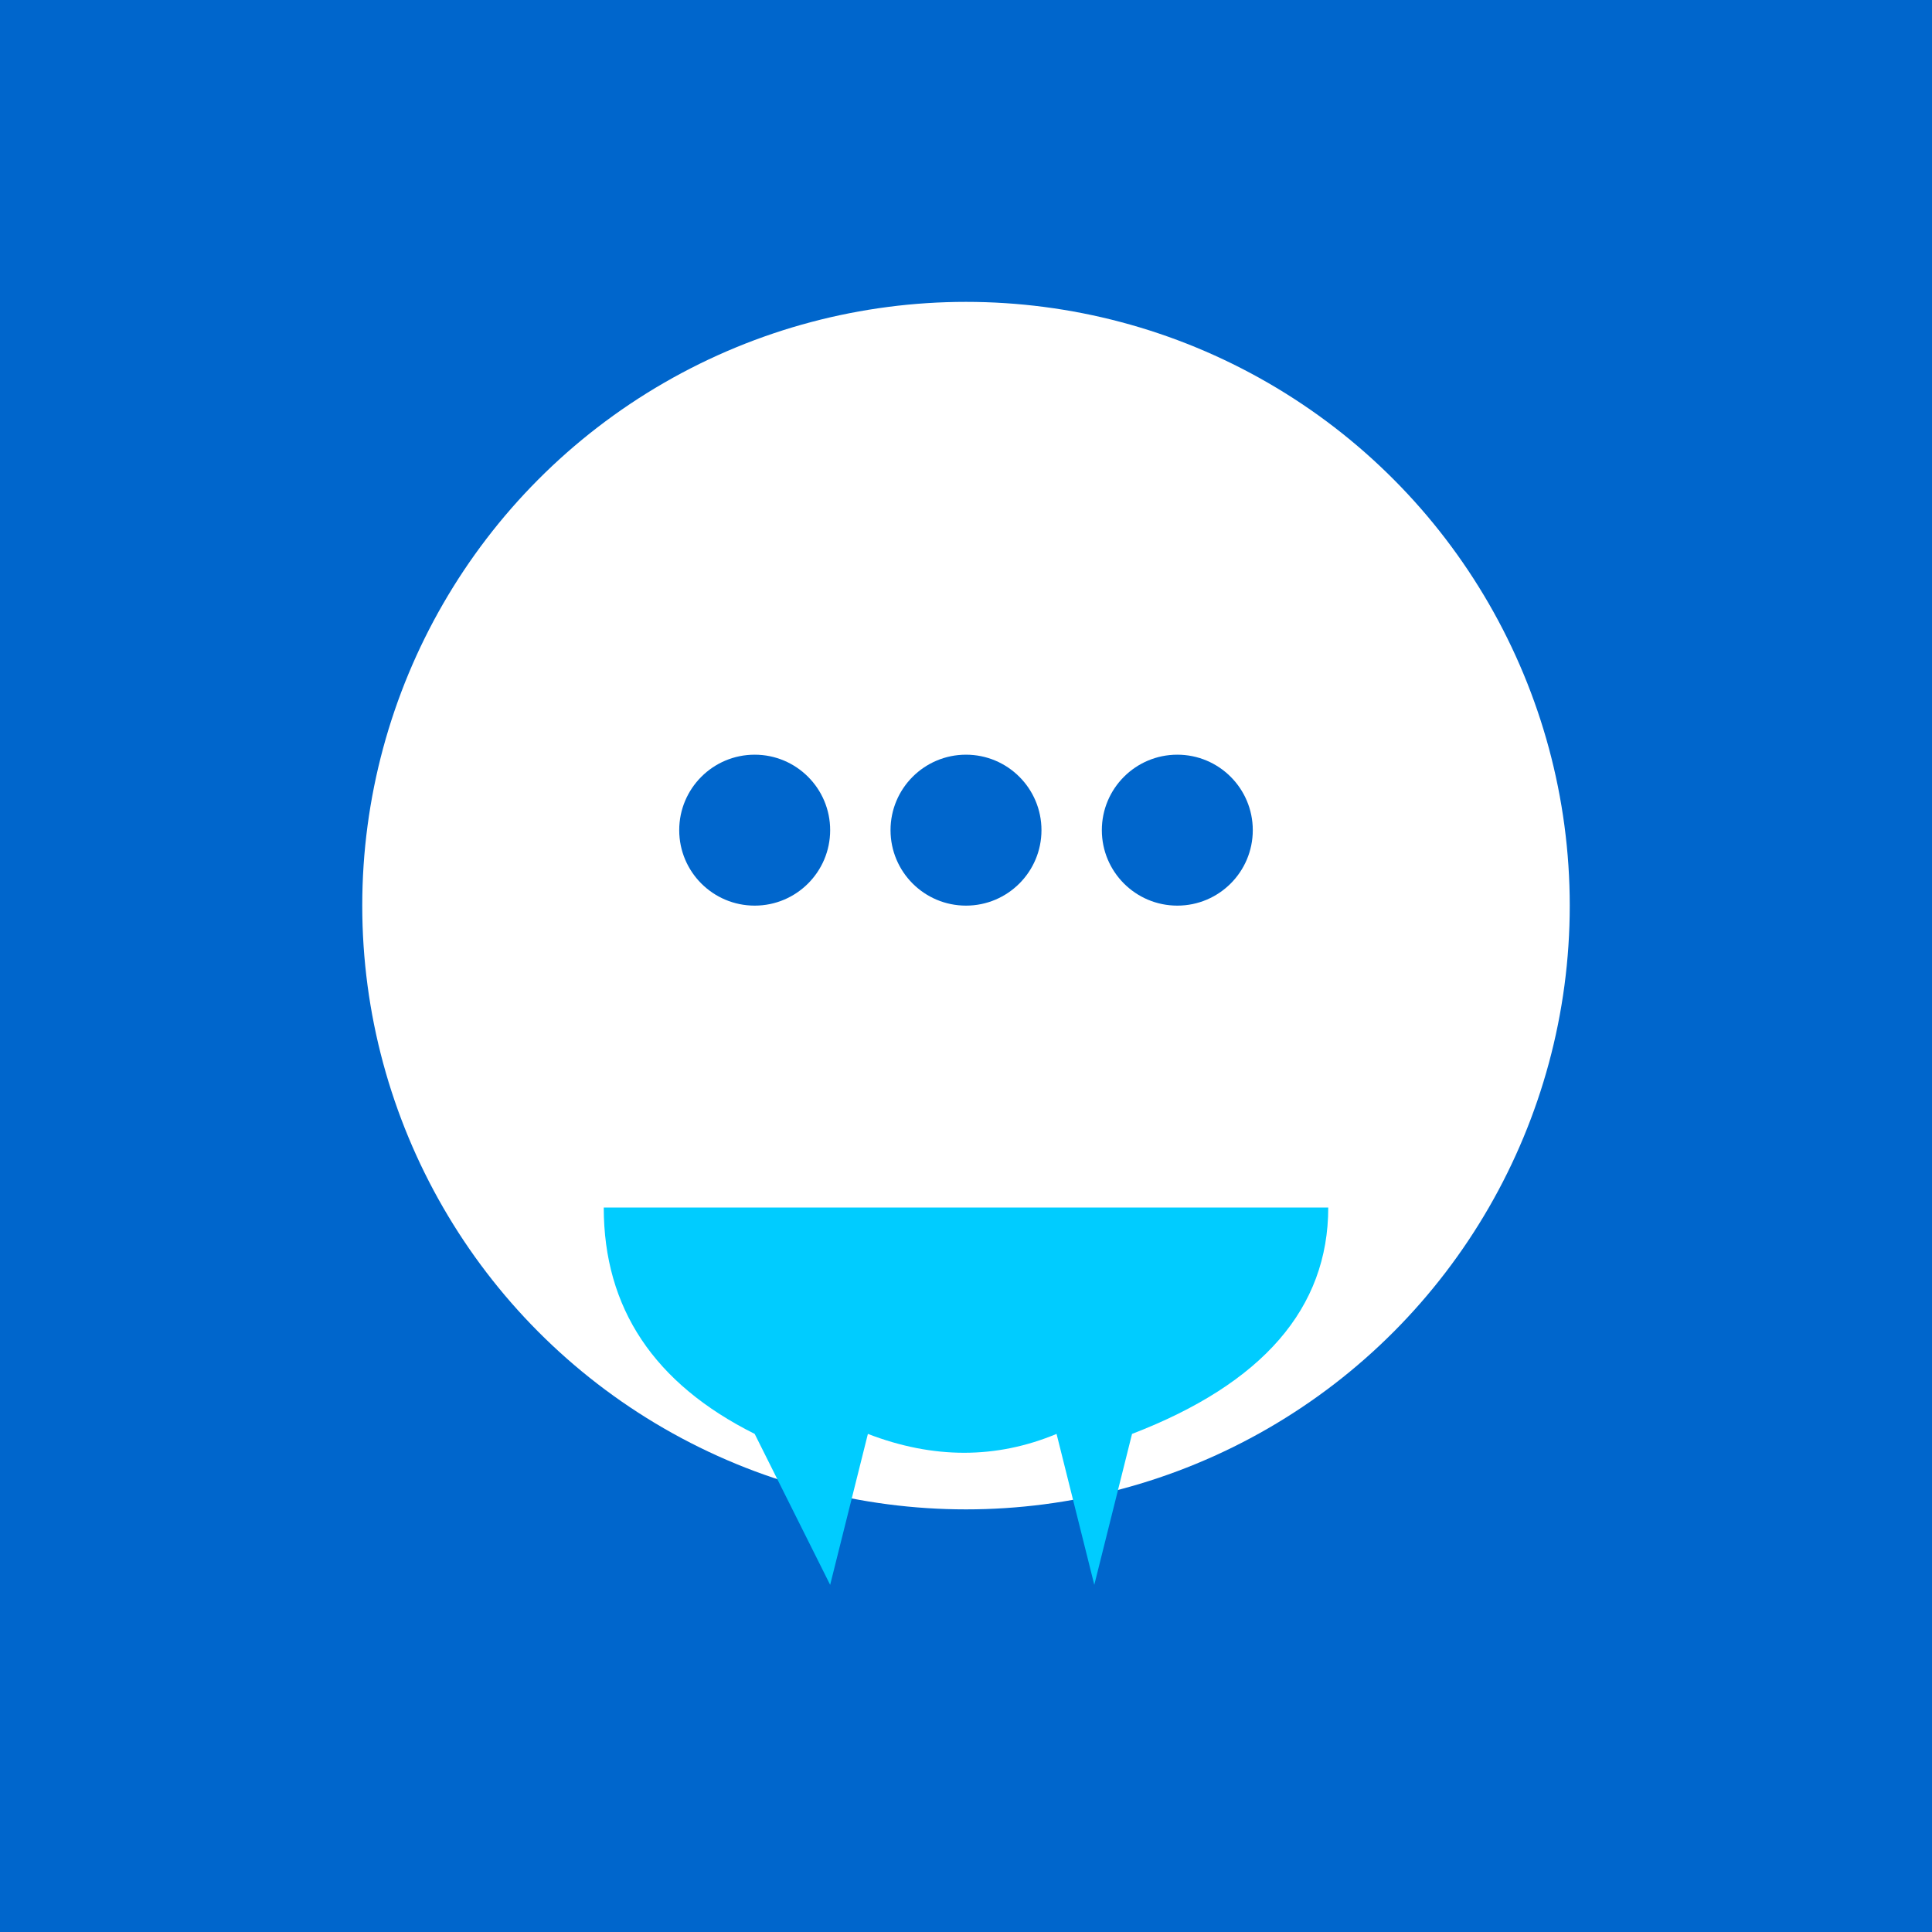
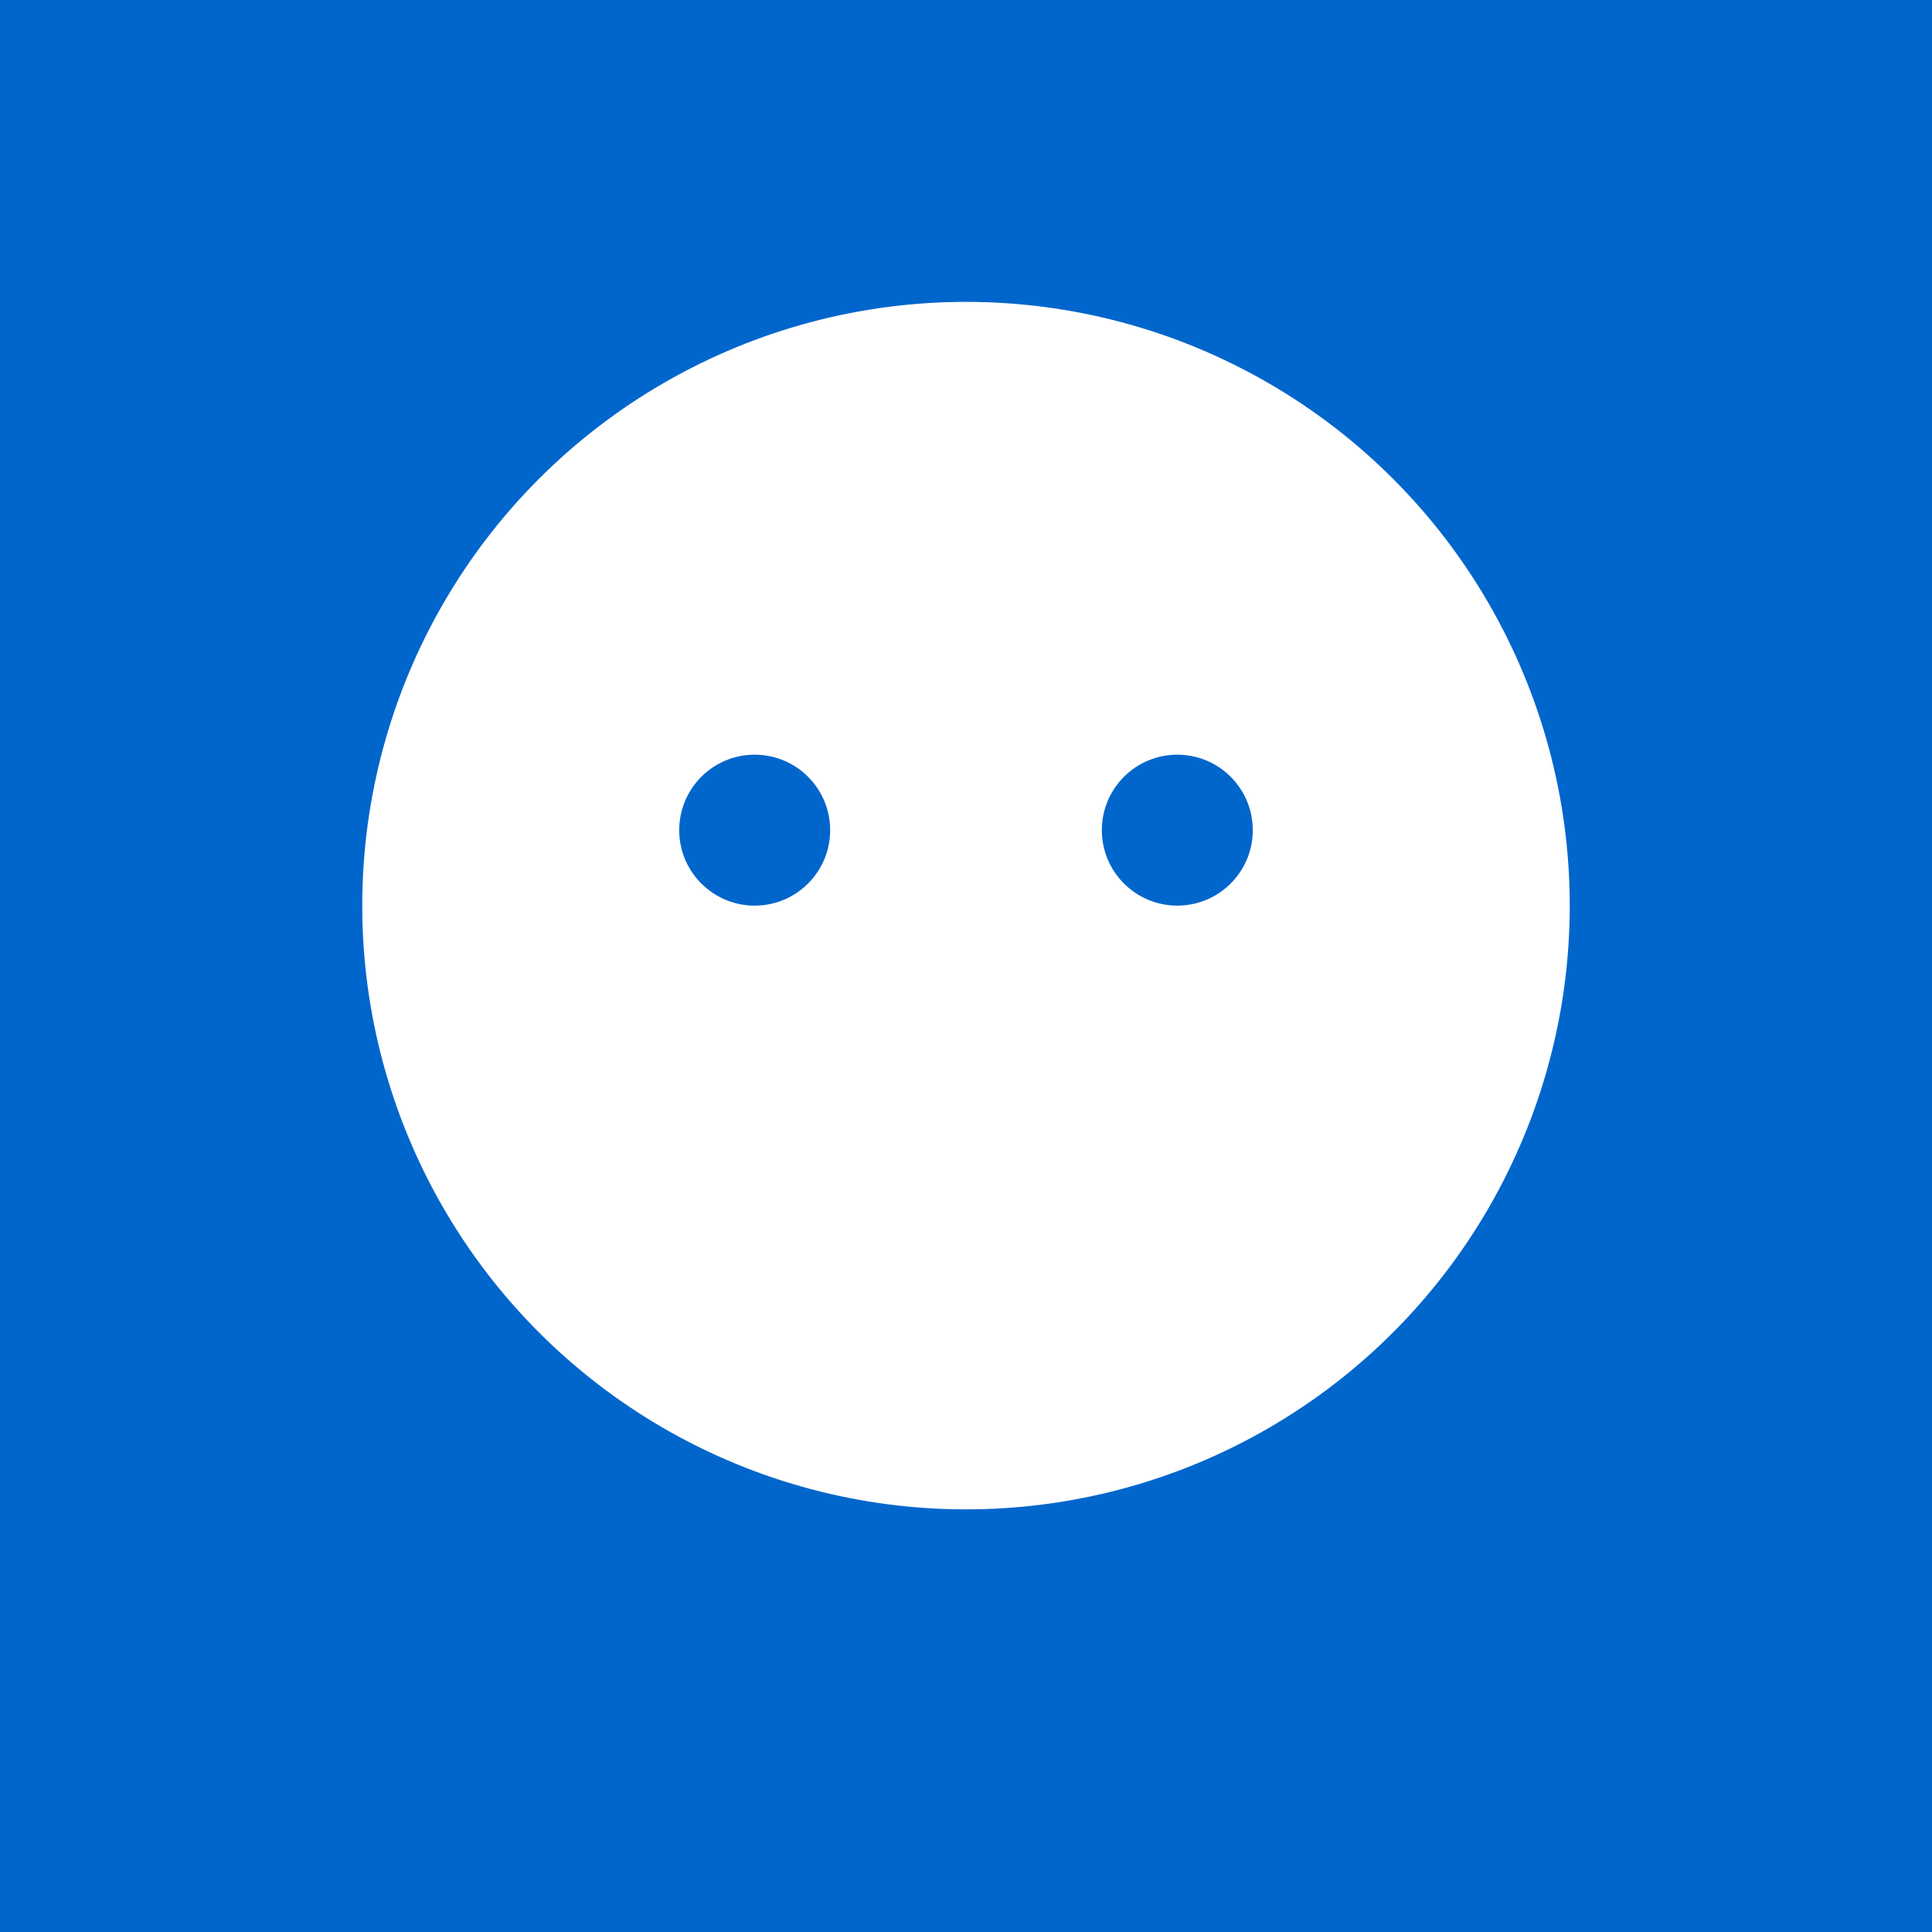
<svg xmlns="http://www.w3.org/2000/svg" width="512" height="512" viewBox="0 0 512 512">
  <rect width="512" height="512" fill="#0066cc" />
  <circle cx="256" cy="240" r="160" fill="#ffffff" />
  <circle cx="200" cy="220" r="20" fill="#0066cc" />
-   <circle cx="256" cy="220" r="20" fill="#0066cc" />
  <circle cx="312" cy="220" r="20" fill="#0066cc" />
-   <path d="M 160 320 Q 160 360 200 380 L 220 420 L 230 380 Q 256 390 280 380 L 290 420 L 300 380 Q 352 360 352 320 Z" fill="#00ccff" />
</svg>